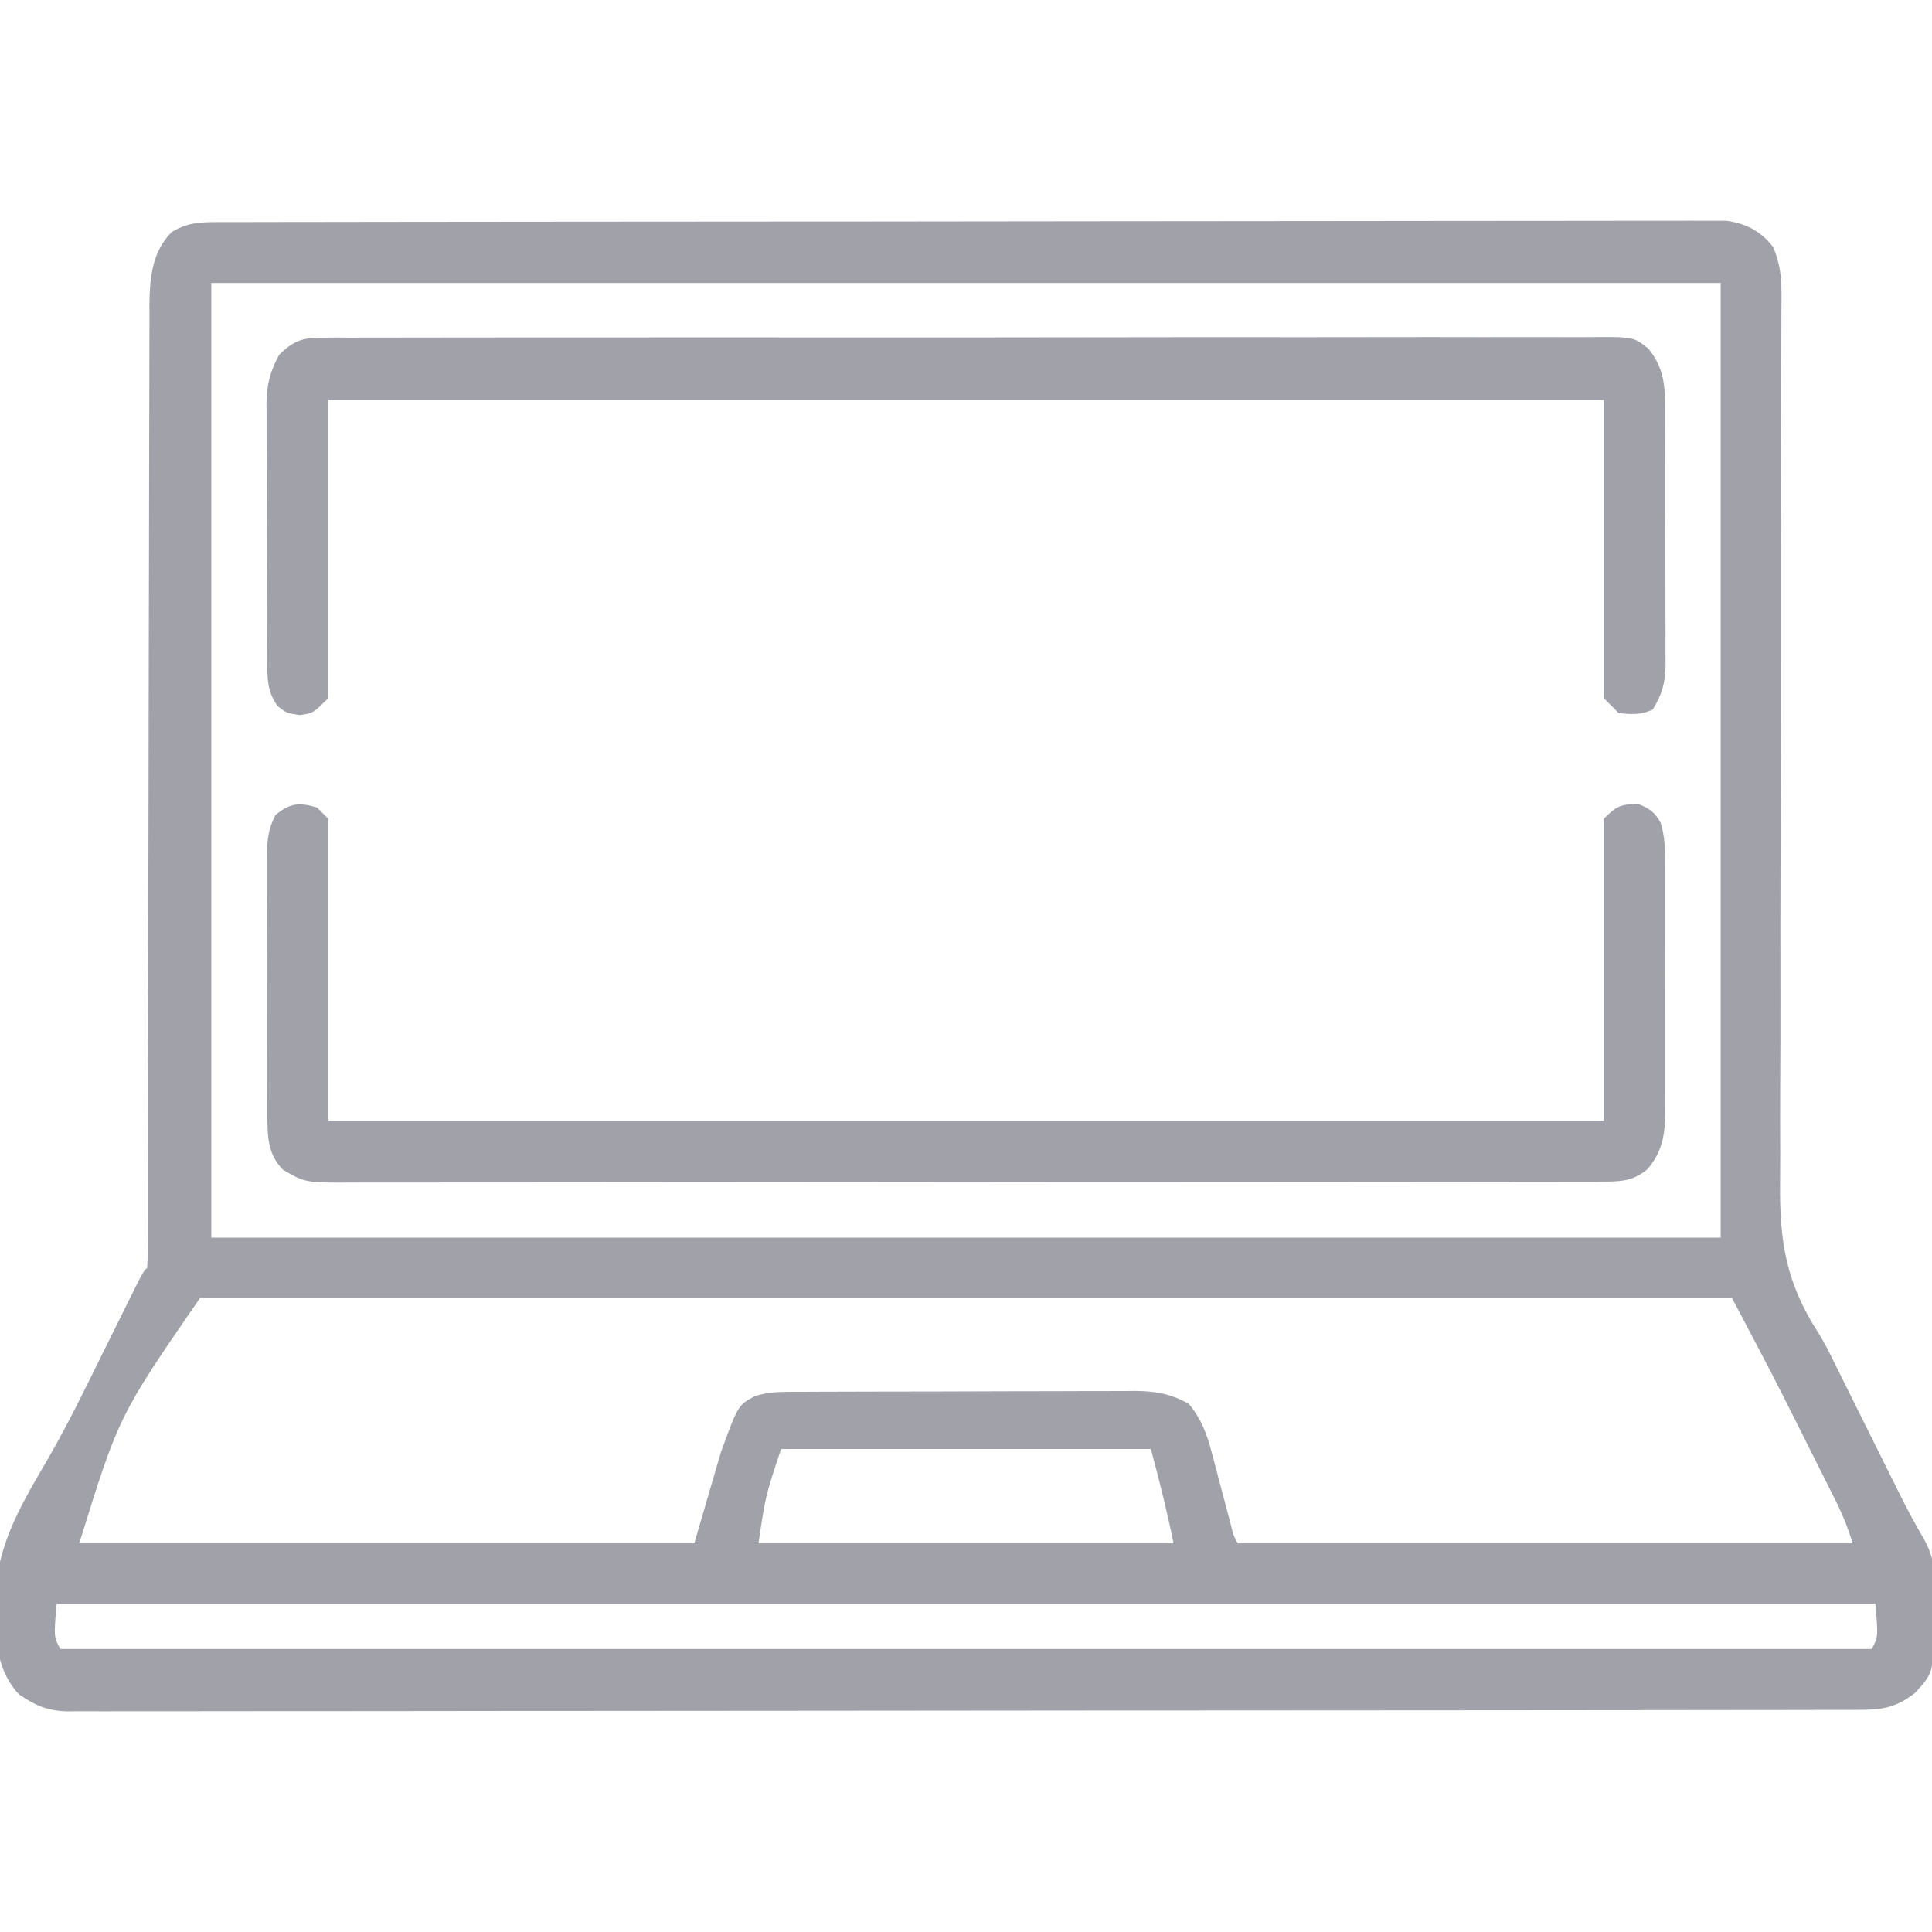
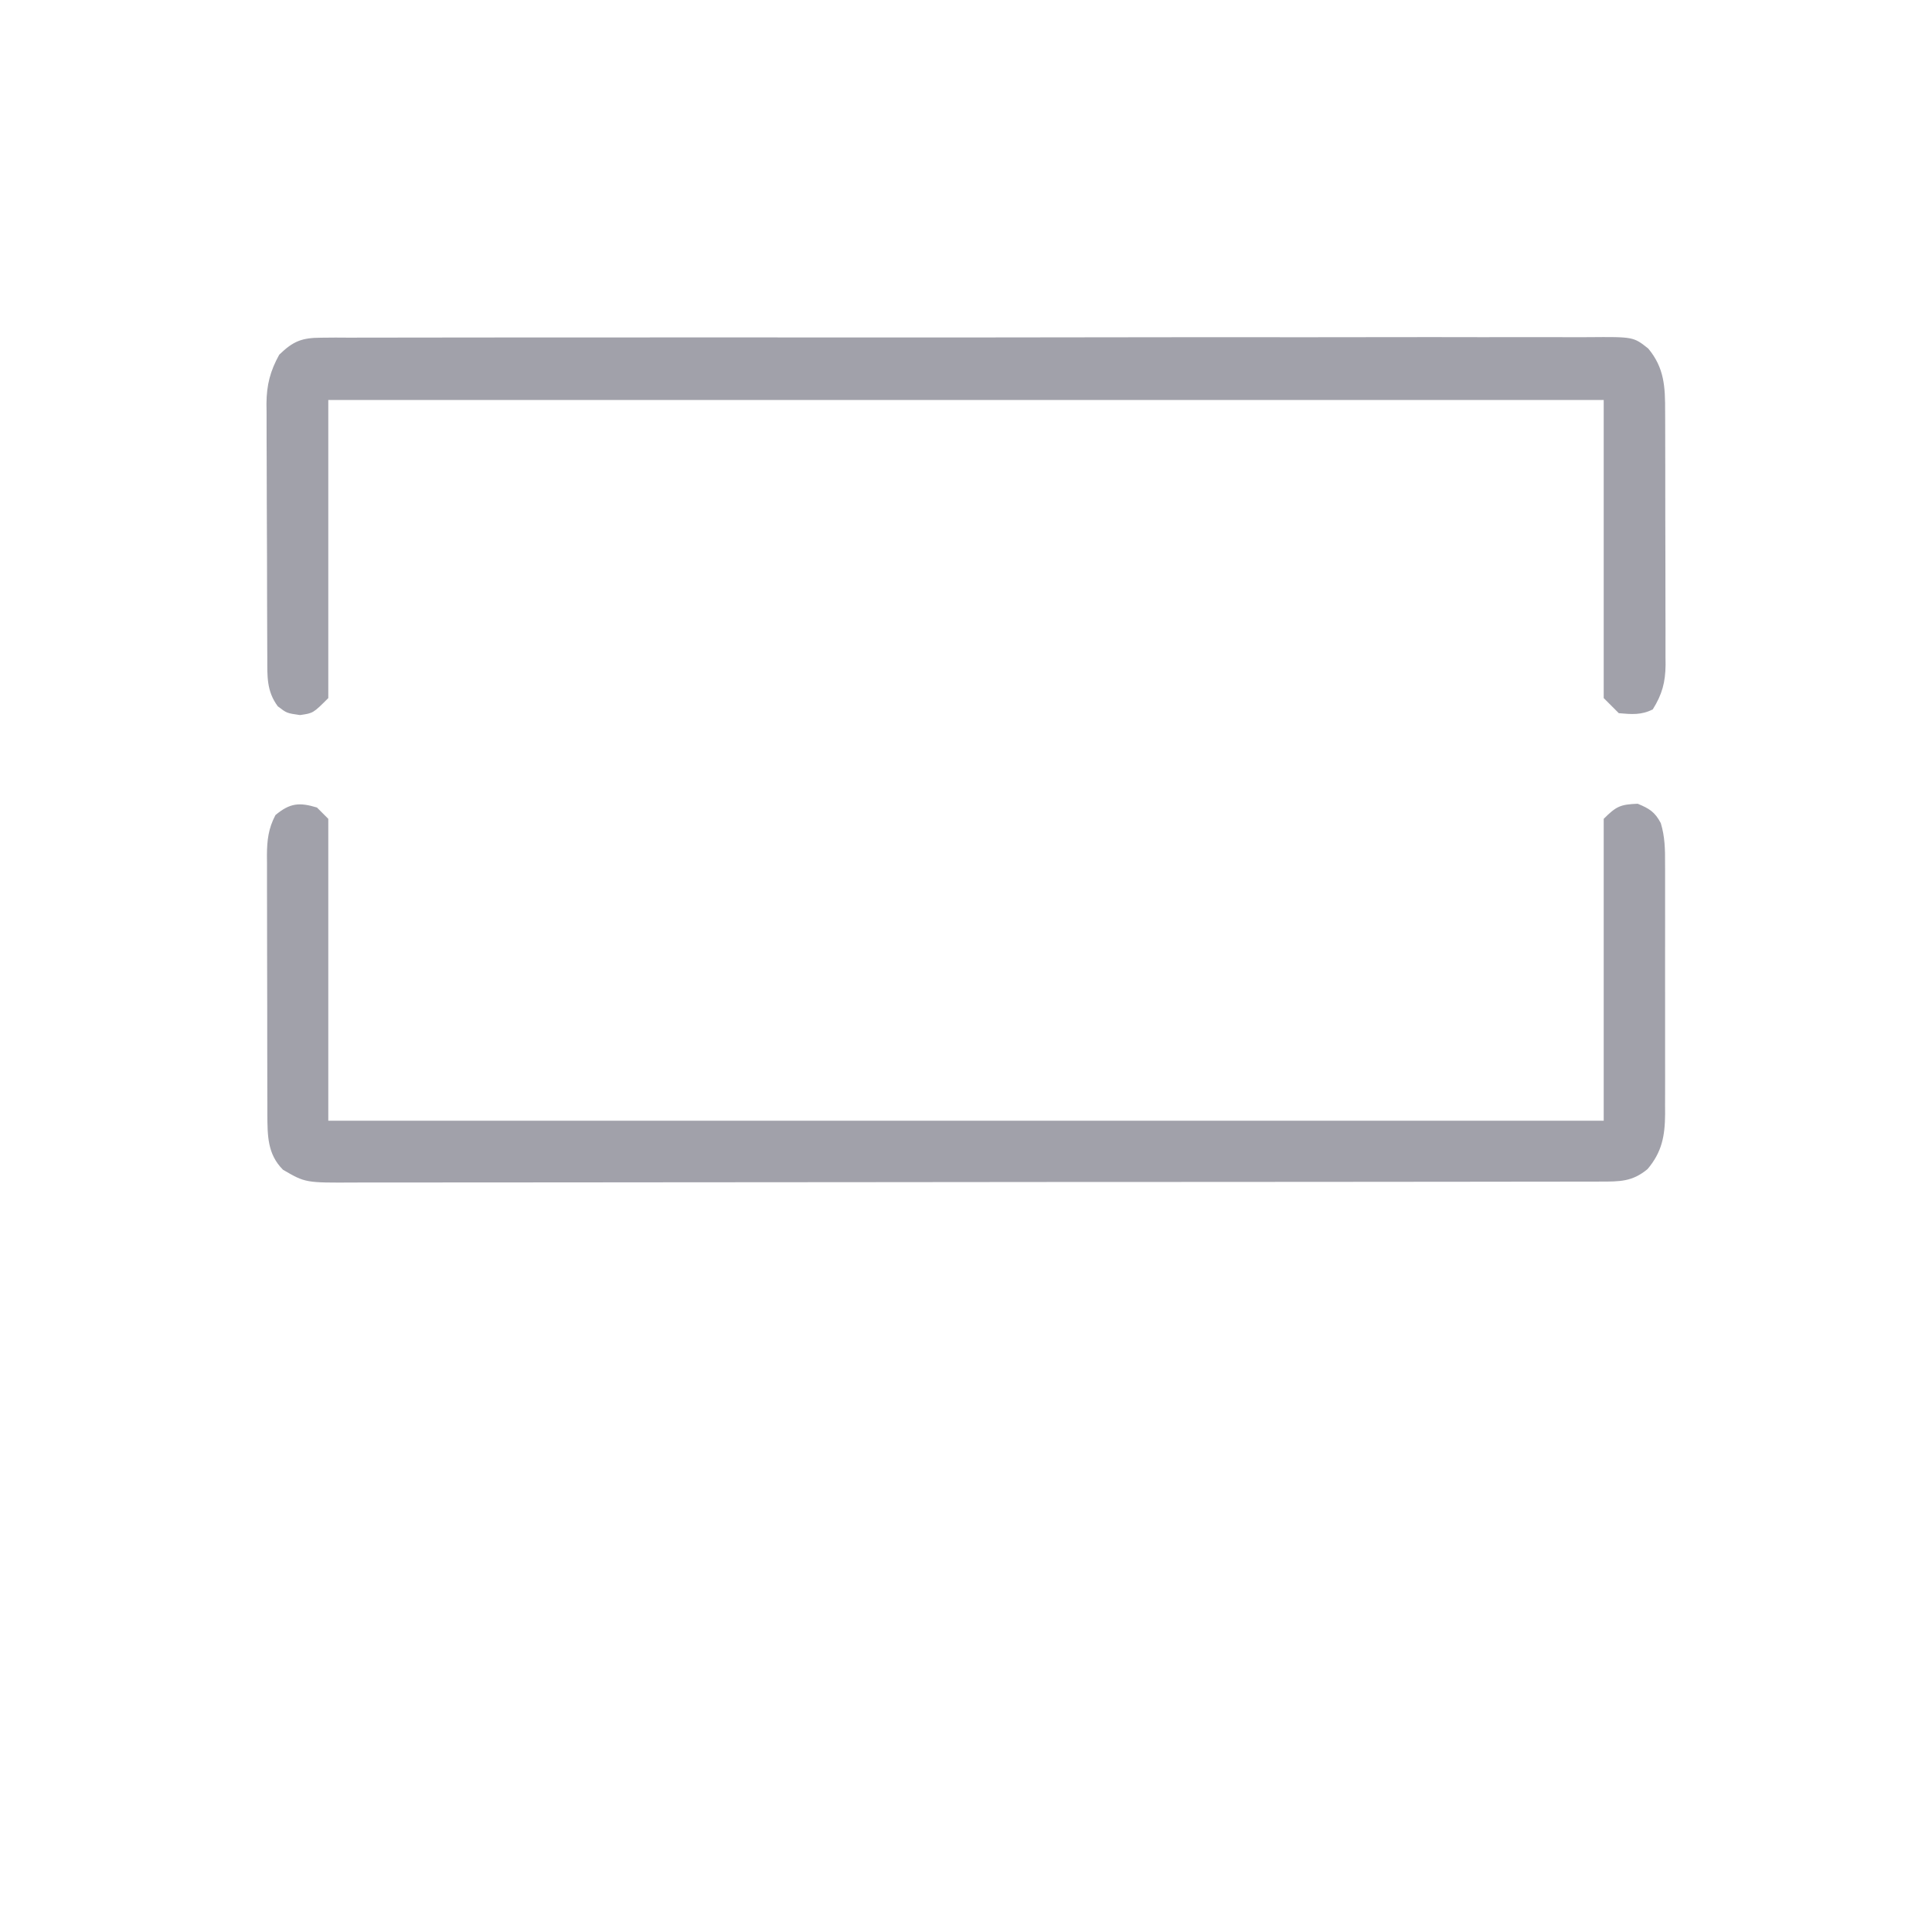
<svg xmlns="http://www.w3.org/2000/svg" version="1.1" width="512" height="512">
-   <path d="M0 0 C0.694 -0.002 1.387 -0.005 2.102 -0.007 C4.443 -0.014 6.785 -0.013 9.126 -0.013 C10.815 -0.016 12.504 -0.02 14.192 -0.024 C18.847 -0.034 23.501 -0.038 28.155 -0.04 C33.17 -0.044 38.184 -0.054 43.199 -0.063 C55.315 -0.082 67.431 -0.093 79.547 -0.101 C85.249 -0.106 90.952 -0.111 96.654 -0.116 C115.604 -0.133 134.553 -0.148 153.503 -0.155 C158.422 -0.157 163.341 -0.159 168.26 -0.161 C169.483 -0.161 170.705 -0.162 171.965 -0.162 C191.78 -0.171 211.595 -0.196 231.41 -0.229 C251.742 -0.262 272.075 -0.28 292.407 -0.283 C303.828 -0.285 315.248 -0.294 326.669 -0.319 C336.393 -0.341 346.117 -0.349 355.841 -0.339 C360.804 -0.335 365.766 -0.337 370.729 -0.356 C375.272 -0.374 379.814 -0.373 384.357 -0.357 C386.001 -0.355 387.645 -0.359 389.289 -0.371 C391.523 -0.386 393.757 -0.376 395.991 -0.361 C397.232 -0.362 398.474 -0.363 399.752 -0.364 C404.937 0.375 408.859 2.33 412.122 6.572 C413.893 10.605 414.373 14.426 414.358 18.804 C414.357 19.718 414.357 20.632 414.356 21.575 C414.35 22.57 414.344 23.566 414.338 24.592 C414.336 25.657 414.334 26.722 414.332 27.819 C414.324 31.394 414.309 34.968 414.294 38.543 C414.287 41.104 414.281 43.665 414.275 46.226 C414.266 50.321 414.256 54.417 414.245 58.512 C414.216 68.681 414.204 78.849 414.203 89.017 C414.203 90.122 414.203 90.122 414.203 91.249 C414.202 97.315 414.202 103.38 414.202 109.446 C414.203 114.908 414.202 120.371 414.201 125.833 C414.2 126.612 414.2 127.391 414.2 128.193 C414.196 140.78 414.159 153.367 414.112 165.954 C414.063 178.901 414.054 191.847 414.078 204.794 C414.092 212.765 414.076 220.734 414.021 228.705 C413.981 234.835 413.995 240.963 414.028 247.093 C414.033 249.591 414.022 252.089 413.991 254.587 C413.814 270.084 415.579 281.12 424.066 294.257 C425.751 296.935 427.122 299.71 428.506 302.555 C429.202 303.95 429.202 303.95 429.911 305.374 C430.369 306.298 430.827 307.222 431.298 308.173 C432.058 309.699 432.058 309.699 432.834 311.256 C434.411 314.423 435.986 317.591 437.56 320.759 C439.658 324.982 441.758 329.203 443.861 333.423 C444.328 334.367 444.796 335.311 445.278 336.284 C447.413 340.568 449.601 344.75 452.047 348.865 C454.203 352.71 454.869 355.677 454.841 360.146 C454.837 362.024 454.837 362.024 454.833 363.941 C454.805 365.222 454.777 366.502 454.747 367.822 C454.75 369.114 454.752 370.406 454.755 371.738 C454.624 384.432 454.624 384.432 449.747 389.779 C444.494 393.869 440.738 394.281 434.276 394.268 C433.038 394.272 433.038 394.272 431.776 394.276 C428.986 394.282 426.197 394.282 423.407 394.281 C421.397 394.285 419.386 394.288 417.376 394.293 C411.832 394.303 406.288 394.306 400.745 394.309 C394.773 394.313 388.802 394.322 382.83 394.331 C369.083 394.35 355.335 394.36 341.587 394.369 C334.796 394.373 328.004 394.378 321.212 394.383 C297.969 394.401 274.725 394.416 251.482 394.424 C250.022 394.424 248.563 394.425 247.103 394.425 C246.018 394.425 246.018 394.425 244.91 394.426 C241.243 394.427 237.576 394.428 233.909 394.429 C233.182 394.43 232.454 394.43 231.704 394.43 C208.104 394.438 184.504 394.461 160.904 394.494 C135.96 394.528 111.016 394.548 86.072 394.551 C83.334 394.552 80.597 394.552 77.859 394.553 C77.185 394.553 76.511 394.553 75.817 394.553 C64.963 394.555 54.108 394.571 43.254 394.592 C32.347 394.612 21.44 394.617 10.532 394.608 C4.622 394.603 -1.289 394.605 -7.199 394.625 C-12.608 394.642 -18.016 394.641 -23.425 394.626 C-25.384 394.623 -27.343 394.628 -29.302 394.639 C-31.961 394.654 -34.619 394.645 -37.278 394.629 C-38.042 394.639 -38.806 394.65 -39.593 394.66 C-45.057 394.589 -48.229 393.222 -52.753 390.134 C-59.533 382.819 -59.067 373.109 -58.919 363.568 C-58.349 349.706 -51.487 338.839 -44.687 327.105 C-39.605 318.282 -35.166 309.139 -30.669 300.008 C-28.407 295.419 -26.128 290.838 -23.846 286.259 C-23.246 285.046 -23.246 285.046 -22.633 283.808 C-19.866 278.247 -19.866 278.247 -18.753 277.134 C-18.654 275.735 -18.624 274.331 -18.622 272.929 C-18.619 272.016 -18.615 271.104 -18.611 270.164 C-18.613 269.149 -18.614 268.135 -18.615 267.09 C-18.61 265.487 -18.61 265.487 -18.606 263.852 C-18.598 260.242 -18.596 256.631 -18.595 253.021 C-18.59 250.444 -18.585 247.868 -18.58 245.291 C-18.568 239.726 -18.56 234.162 -18.553 228.597 C-18.543 219.798 -18.523 211 -18.5 202.201 C-18.493 199.192 -18.485 196.183 -18.478 193.174 C-18.476 192.422 -18.474 191.669 -18.472 190.894 C-18.452 182.325 -18.433 173.756 -18.415 165.187 C-18.413 164.404 -18.412 163.62 -18.41 162.813 C-18.384 150.128 -18.365 137.444 -18.348 124.76 C-18.331 111.738 -18.302 98.717 -18.263 85.696 C-18.24 77.665 -18.226 69.633 -18.224 61.602 C-18.222 55.44 -18.204 49.279 -18.18 43.117 C-18.173 40.593 -18.171 38.068 -18.174 35.543 C-18.178 32.093 -18.164 28.644 -18.145 25.194 C-18.153 23.7 -18.153 23.7 -18.161 22.175 C-18.093 14.995 -17.526 7.908 -12.253 2.634 C-8.041 0.107 -4.835 0.007 0 0 Z M-1.753 16.134 C-1.753 99.624 -1.753 183.114 -1.753 269.134 C130.247 269.134 262.247 269.134 398.247 269.134 C398.247 185.644 398.247 102.154 398.247 16.134 C266.247 16.134 134.247 16.134 -1.753 16.134 Z M-4.753 285.134 C-26.244 316.313 -26.244 316.313 -36.753 350.134 C17.037 350.134 70.827 350.134 126.247 350.134 C128.557 342.214 130.867 334.294 133.247 326.134 C137.815 313.572 137.815 313.572 142.247 311.134 C145.095 310.261 147.658 310.006 150.629 309.994 C151.5 309.988 152.37 309.982 153.267 309.976 C154.214 309.975 155.161 309.974 156.137 309.973 C157.141 309.968 158.145 309.963 159.179 309.958 C162.5 309.943 165.821 309.937 169.142 309.931 C171.451 309.925 173.76 309.92 176.069 309.914 C180.912 309.903 185.755 309.897 190.598 309.894 C196.799 309.889 202.999 309.864 209.2 309.836 C213.971 309.817 218.741 309.812 223.512 309.811 C225.798 309.808 228.083 309.8 230.369 309.786 C233.569 309.769 236.769 309.771 239.969 309.778 C241.381 309.764 241.381 309.764 242.821 309.75 C248.395 309.785 252.332 310.432 257.247 313.134 C260.588 317.131 262.038 320.995 263.353 325.994 C263.607 326.939 263.607 326.939 263.867 327.904 C264.4 329.895 264.918 331.889 265.435 333.884 C266.133 336.526 266.837 339.166 267.54 341.806 C267.845 342.972 268.149 344.139 268.463 345.34 C269.132 348.06 269.132 348.06 270.247 350.134 C324.037 350.134 377.827 350.134 433.247 350.134 C431.524 344.953 431.524 344.953 429.343 340.083 C428.975 339.344 428.607 338.605 428.228 337.843 C427.832 337.059 427.436 336.274 427.029 335.466 C426.402 334.215 426.402 334.215 425.764 332.938 C424.878 331.17 423.99 329.402 423.101 327.635 C421.775 325.002 420.456 322.367 419.138 319.73 C418.268 317.996 417.399 316.262 416.529 314.529 C416.149 313.771 415.769 313.013 415.378 312.232 C410.791 303.132 405.996 294.157 401.247 285.134 C267.267 285.134 133.287 285.134 -4.753 285.134 Z M149.247 325.134 C145.12 337.483 145.12 337.483 143.247 350.134 C179.547 350.134 215.847 350.134 253.247 350.134 C251.567 341.731 249.455 333.415 247.247 325.134 C214.907 325.134 182.567 325.134 149.247 325.134 Z M-42.753 366.134 C-43.498 375.016 -43.498 375.016 -41.753 378.134 C116.647 378.134 275.047 378.134 438.247 378.134 C439.993 375.016 439.993 375.016 439.247 366.134 C280.187 366.134 121.127 366.134 -42.753 366.134 Z " fill="#a1a1aa" transform="translate(57.753,58.866)" />
  <path d="M0 0 C0.99 0.99 1.98 1.98 3 3 C3 29.4 3 55.8 3 83 C114.54 83 226.08 83 341 83 C341 56.6 341 30.2 341 3 C344.332 -0.332 345.414 -0.817 350 -1 C353.077 0.259 354.563 1.173 356.124 4.129 C357.22 7.722 357.28 11.097 357.259 14.816 C357.264 15.973 357.264 15.973 357.269 17.154 C357.278 19.695 357.272 22.236 357.266 24.777 C357.267 26.549 357.269 28.322 357.271 30.094 C357.274 33.805 357.27 37.516 357.261 41.227 C357.249 45.976 357.256 50.725 357.268 55.474 C357.275 59.133 357.273 62.792 357.268 66.451 C357.266 68.202 357.268 69.952 357.273 71.703 C357.278 74.153 357.27 76.604 357.259 79.054 C357.263 79.773 357.267 80.492 357.271 81.232 C357.222 87.069 356.426 91.311 352.625 95.812 C348.571 99.191 345.27 99.125 340.093 99.131 C338.877 99.135 337.661 99.139 336.408 99.143 C335.057 99.142 333.706 99.141 332.355 99.14 C330.921 99.143 329.487 99.146 328.053 99.149 C324.108 99.158 320.163 99.159 316.217 99.16 C311.964 99.162 307.711 99.169 303.458 99.176 C294.157 99.19 284.855 99.196 275.554 99.2 C269.747 99.203 263.94 99.207 258.134 99.212 C242.06 99.224 225.987 99.234 209.913 99.238 C208.885 99.238 207.856 99.238 206.796 99.238 C205.765 99.238 204.733 99.239 203.671 99.239 C201.581 99.239 199.491 99.24 197.401 99.24 C196.364 99.24 195.328 99.241 194.26 99.241 C177.458 99.245 160.657 99.262 143.855 99.286 C126.61 99.309 109.365 99.322 92.119 99.323 C82.435 99.324 72.75 99.33 63.066 99.348 C54.82 99.363 46.575 99.368 38.329 99.36 C34.122 99.356 29.915 99.357 25.707 99.371 C21.855 99.384 18.003 99.383 14.151 99.37 C12.758 99.369 11.365 99.372 9.972 99.38 C-3.058 99.457 -3.058 99.457 -9 96 C-13.135 91.865 -13.111 86.979 -13.147 81.357 C-13.146 80.634 -13.146 79.912 -13.145 79.168 C-13.149 78.395 -13.152 77.622 -13.155 76.826 C-13.165 74.28 -13.167 71.734 -13.168 69.188 C-13.171 67.413 -13.175 65.639 -13.178 63.864 C-13.184 60.149 -13.186 56.433 -13.185 52.718 C-13.185 47.96 -13.199 43.202 -13.216 38.444 C-13.227 34.781 -13.229 31.117 -13.229 27.454 C-13.23 25.7 -13.234 23.946 -13.242 22.191 C-13.252 19.738 -13.249 17.285 -13.243 14.832 C-13.249 14.11 -13.254 13.388 -13.26 12.643 C-13.235 8.663 -12.872 5.54 -11 2 C-7.193 -1.173 -4.707 -1.433 0 0 Z " fill="#a1a1aa" transform="translate(84,214)" />
  <path d="M0 0 C1.239 -0.011 2.479 -0.022 3.756 -0.033 C5.128 -0.026 6.501 -0.017 7.873 -0.009 C9.333 -0.014 10.794 -0.021 12.254 -0.03 C16.267 -0.048 20.28 -0.042 24.294 -0.031 C28.622 -0.024 32.949 -0.04 37.277 -0.053 C45.756 -0.075 54.235 -0.075 62.714 -0.067 C69.605 -0.06 76.496 -0.062 83.386 -0.068 C84.366 -0.069 85.346 -0.07 86.356 -0.071 C88.347 -0.073 90.338 -0.074 92.329 -0.076 C111.006 -0.093 129.683 -0.084 148.36 -0.067 C165.454 -0.053 182.547 -0.067 199.64 -0.096 C217.185 -0.126 234.729 -0.137 252.274 -0.127 C254.258 -0.126 256.242 -0.125 258.226 -0.124 C259.69 -0.123 259.69 -0.123 261.184 -0.123 C268.067 -0.12 274.949 -0.13 281.832 -0.145 C290.219 -0.162 298.606 -0.162 306.994 -0.139 C311.274 -0.128 315.554 -0.125 319.834 -0.144 C323.752 -0.16 327.669 -0.154 331.587 -0.129 C333.004 -0.125 334.422 -0.128 335.84 -0.141 C347.755 -0.241 347.755 -0.241 351.671 2.87 C355.958 8.003 356.17 13.062 356.148 19.528 C356.155 20.7 356.155 20.7 356.163 21.895 C356.177 24.463 356.176 27.032 356.174 29.6 C356.178 31.393 356.182 33.186 356.187 34.979 C356.194 38.732 356.194 42.484 356.189 46.236 C356.183 51.038 356.2 55.839 356.223 60.641 C356.238 64.342 356.239 68.043 356.235 71.744 C356.236 73.514 356.241 75.284 356.251 77.054 C356.264 79.531 356.257 82.008 356.245 84.485 C356.253 85.211 356.261 85.937 356.268 86.686 C356.22 91.345 355.345 94.554 352.873 98.506 C349.781 100.052 347.279 99.8 343.873 99.506 C342.553 98.186 341.233 96.866 339.873 95.506 C339.873 69.436 339.873 43.366 339.873 16.506 C228.333 16.506 116.793 16.506 1.873 16.506 C1.873 42.576 1.873 68.646 1.873 95.506 C-2.127 99.506 -2.127 99.506 -5.627 100.006 C-9.127 99.506 -9.127 99.506 -11.502 97.694 C-14.521 93.63 -14.281 89.687 -14.288 84.841 C-14.293 84.062 -14.298 83.283 -14.303 82.48 C-14.318 79.9 -14.325 77.32 -14.33 74.741 C-14.336 72.946 -14.342 71.151 -14.347 69.356 C-14.358 65.59 -14.364 61.823 -14.367 58.057 C-14.373 53.241 -14.397 48.425 -14.425 43.609 C-14.444 39.899 -14.449 36.19 -14.451 32.48 C-14.454 30.705 -14.462 28.93 -14.475 27.155 C-14.492 24.666 -14.49 22.178 -14.483 19.689 C-14.493 18.961 -14.502 18.234 -14.511 17.484 C-14.471 12.512 -13.531 8.856 -11.127 4.506 C-7.44 0.915 -5.113 0.006 0 0 Z " fill="#a1a1aa" transform="translate(85.127,89.494)" />
</svg>